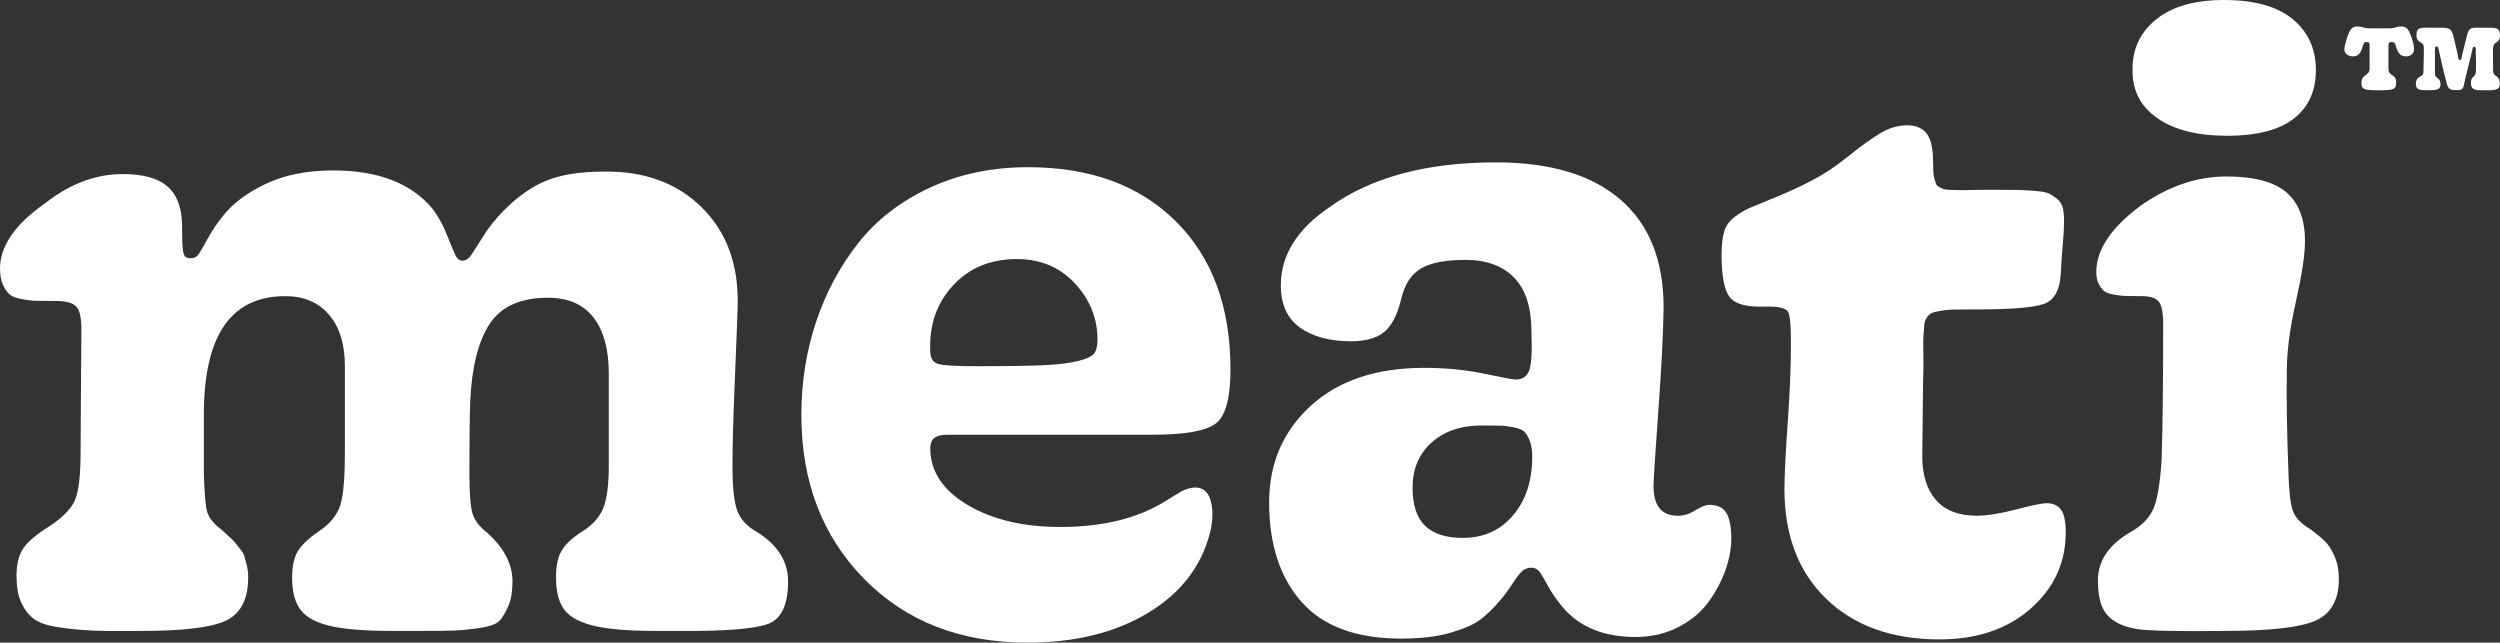
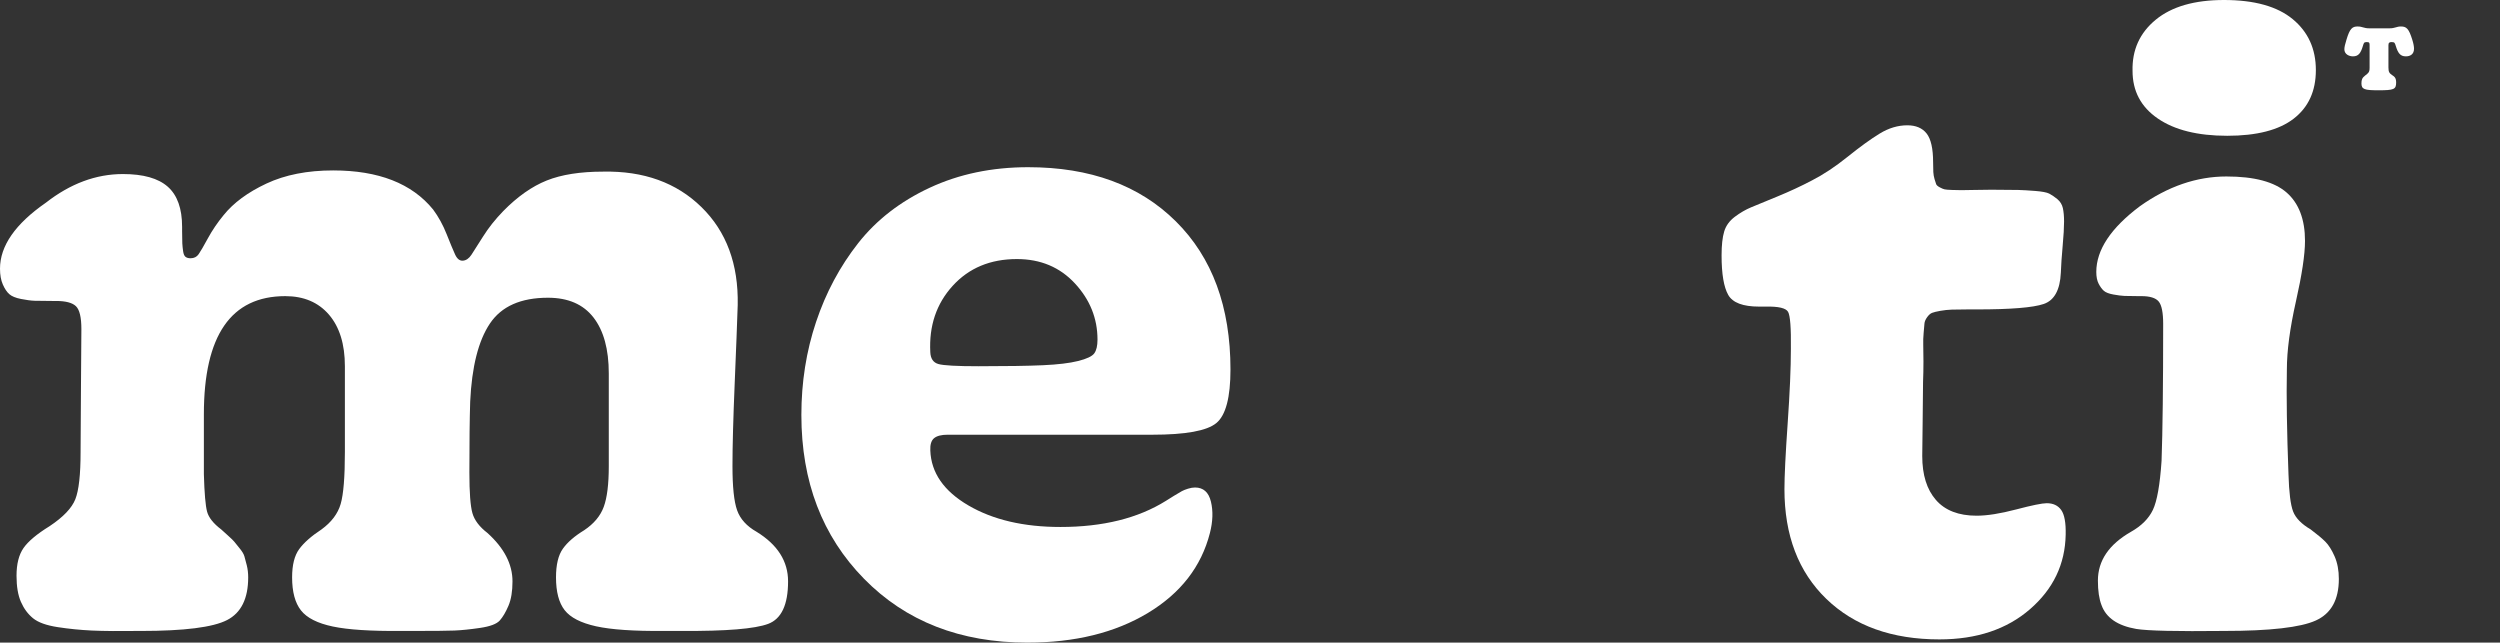
<svg xmlns="http://www.w3.org/2000/svg" id="Layer_2" viewBox="0 0 4295.2 1104.08">
  <rect x="0" y="0" width="4295.2" height="1104.08" fill="#333333" stroke="none" />
  <defs>
    <style>.cls-1{fill:#fff;}</style>
  </defs>
  <g id="Layer_1-2">
    <g>
      <g>
        <path class="cls-1" d="m242.28,1084.01c-36.46.45-64.61.23-84.45-.69-19.85-.93-39.46-2.89-58.84-5.88-19.38-3-33.46-8.07-42.23-15.23-8.77-7.15-15.69-16.49-20.77-28.03-5.08-11.53-7.61-26.53-7.61-44.99,0-20.3,4.03-36.22,12.11-47.76,8.07-11.53,22.95-23.99,44.65-37.38,23.54-15.68,38.3-31.15,44.3-46.38,5.99-15.23,9-42.23,9-80.99,0-23.99.23-62.41.69-115.25.45-52.84.69-84.8.69-95.87,0-20.3-3.11-33.45-9.34-39.46-6.23-5.99-17.65-9-34.26-9-1.85,0-4.15,0-6.92,0-13.39,0-23.31-.11-29.77-.35-6.47-.23-14.31-1.27-23.54-3.11-9.24-1.84-15.92-4.61-20.07-8.31-4.15-3.69-7.85-9.23-11.08-16.61C1.61,481.33,0,472.33,0,461.71c0-39.22,26.3-77.06,78.91-113.52,41.99-32.76,86.06-49.15,132.21-49.15,35.07,0,60.8,7.27,77.18,21.8,16.38,14.54,24.57,37.5,24.57,68.88,0,1.85,0,4.39,0,7.61,0,9.69.11,16.61.35,20.77.23,4.15.69,8.65,1.38,13.5.69,4.85,2.08,8.08,4.15,9.69,2.08,1.62,4.95,2.42,8.65,2.42,5.99,0,10.61-2.3,13.84-6.92,3.22-4.61,8.53-13.73,15.92-27.34,7.38-13.61,16.38-26.88,27-39.8,17.07-21.22,41.64-39.34,73.72-54.34,32.07-14.99,70.26-22.5,114.56-22.5,77.98,0,135.21,22.39,171.67,67.14,9.23,12.46,16.96,26.54,23.19,42.23,6.23,15.69,11.08,27.34,14.54,34.96,3.46,7.61,7.96,11.19,13.5,10.73,5.54-.45,10.38-3.81,14.54-10.04,4.15-6.23,10.84-16.72,20.07-31.5,9.23-14.76,20.77-29.3,34.61-43.61,24.46-24.92,49.37-42.45,74.76-52.61,25.37-10.15,57.68-15.23,96.91-15.23,69.68-1.38,125.98,18.93,168.9,60.91,42.92,42,63.68,98.07,62.3,168.21-.93,29.07-2.66,73.96-5.19,134.64-2.54,60.69-3.81,108.1-3.81,142.25,0,35.54,2.65,60.81,7.96,75.8,5.3,15,16.49,27.34,33.57,37.03,35.99,22.15,53.99,50.53,53.99,85.14,0,40.15-11.42,64.49-34.26,73.03-22.84,8.53-72.11,12.57-147.79,12.11-13.39,0-23.77,0-31.15,0-51.69.45-90.57-2.2-116.64-7.96-26.08-5.76-44.07-14.99-53.99-27.69-9.93-12.69-14.88-31.5-14.88-56.42,0-21.69,3.92-38.07,11.77-49.15,7.84-11.08,20.07-21.69,36.69-31.84,16.61-11.08,27.8-24.45,33.57-40.15,5.76-15.68,8.65-38.99,8.65-69.91v-159.21c0-41.53-8.77-73.6-26.3-96.22-17.54-22.6-43.61-33.92-78.22-33.92-46.62,0-79.84,14.77-99.68,44.3-19.85,29.54-31.15,74.3-33.92,134.29-.93,29.07-1.38,69.69-1.38,121.83,0,34.16,1.73,57.35,5.19,69.57,3.46,12.23,12.11,23.65,25.96,34.26,28.61,25.85,42.92,53.54,42.92,83.07,0,17.08-2.31,31.04-6.92,41.88-4.62,10.85-9.58,19.27-14.88,25.27-5.31,6-16.61,10.28-33.92,12.81-17.31,2.53-31.96,4.03-43.96,4.5-12.01.45-33.46.69-64.38.69-12.01,0-21.23,0-27.69,0-51.69.45-90.68-2.08-116.98-7.61-26.3-5.54-44.54-14.76-54.68-27.69-10.16-12.91-15.23-31.84-15.23-56.76,0-21.22,4.03-37.38,12.11-48.45,8.07-11.08,20.87-22.38,38.42-33.92,17.07-12.46,28.03-27,32.88-43.61,4.85-16.61,7.27-46.38,7.27-89.3v-147.44c0-37.83-9.12-67.37-27.34-88.6-18.24-21.22-43.26-31.84-75.1-31.84-93.22,0-139.83,67.61-139.83,202.82v103.14c.92,32.77,2.77,54.23,5.54,64.38,2.77,10.16,10.84,20.31,24.23,30.46.45.46,4.03,3.7,10.73,9.69,6.68,6,10.61,9.81,11.77,11.42,1.15,1.62,4.03,5.19,8.65,10.73,4.61,5.54,7.5,10.27,8.65,14.19,1.15,3.93,2.53,9.12,4.15,15.58,1.61,6.47,2.42,13.39,2.42,20.77,0,36.46-12.11,60.91-36.34,73.37-24.23,12.46-73.49,18.69-147.79,18.69Z" />
        <path class="cls-1" d="m1765.15,1104.08c-115.37,0-208.94-36.57-280.69-109.72-71.76-73.14-107.64-166.93-107.64-281.38,0-56.3,8.41-109.6,25.27-159.9,16.84-50.29,40.95-95.41,72.34-135.33,31.38-39.91,72.34-71.64,122.87-95.18,50.53-23.54,106.95-35.3,169.25-35.3,106.6,0,191.16,31.04,253.7,93.1,62.53,62.07,93.8,146.87,93.8,254.39,0,48-8.08,78.69-24.23,92.06-16.16,13.39-52.85,20.07-110.06,20.07h-351.65c-10.62,0-18.34,1.97-23.19,5.88-4.85,3.93-7.04,10.97-6.58,21.11,1.38,38.31,23.19,69.81,65.41,94.49,42.22,24.69,94.94,37.03,158.17,37.03,72.91,0,133.36-14.99,181.36-44.99,2.77-1.84,7.38-4.73,13.84-8.65,6.46-3.92,10.96-6.58,13.5-7.96,2.53-1.38,5.99-2.77,10.38-4.15,4.38-1.38,8.41-2.08,12.11-2.08,14.3,0,23.42,8.08,27.34,24.23,3.92,16.16,3.34,34.16-1.73,53.99-14.77,57.69-50.3,103.49-106.6,137.4-56.31,33.92-125.29,50.88-206.97,50.88Zm-83.76-474.86c47.99,0,84.8-.57,110.41-1.73,25.61-1.15,45.79-3.57,60.57-7.27,14.76-3.69,23.99-8.07,27.69-13.15,3.69-5.07,5.54-12.91,5.54-23.54,0-36.45-12.93-68.64-38.76-96.56-25.85-27.92-59.08-41.88-99.68-41.88-45.69,0-82.49,15.35-110.41,46.03-27.93,30.7-40.73,68.65-38.42,113.87.45,11.08,5.07,17.89,13.84,20.42,8.76,2.54,31.84,3.81,69.22,3.81Z" />
-         <path class="cls-1" d="m2407.52,1097.16c-77.07,0-134.18-20.99-171.32-62.99-37.15-41.99-55.72-98.99-55.72-170.98,0-66.91,23.76-122.18,71.3-165.79,47.52-43.61,112.59-65.41,195.21-65.41,36.45,0,70.71,3.35,102.79,10.04,32.07,6.69,50.19,10.04,54.34,10.04,11.53,0,19.26-5.19,23.19-15.57,3.91-10.38,5.19-32.64,3.81-66.8,0-41.53-9.93-72.44-29.76-92.76-19.85-20.3-47.76-30.46-83.76-30.46-33.69,0-58.96,4.85-75.8,14.54-16.85,9.69-28.27,27-34.26,51.92-6.47,27.23-16.16,46.27-29.07,57.11-12.93,10.85-32.08,16.27-57.45,16.27-36.46,0-65.65-7.84-87.57-23.54-21.92-15.68-32.88-39.91-32.88-72.68,0-51.68,27.92-96.45,83.76-134.29,71.06-51.22,166.36-76.84,285.89-76.84,93.21,0,164.51,21.35,213.89,64.03,49.37,42.69,74.07,104.42,74.07,185.17-.47,41.53-3.46,100.61-9,177.21-5.54,76.61-8.31,119.75-8.31,129.44,0,34.16,13.84,51.22,41.53,51.22,9.23.46,19.14-2.53,29.77-9,10.61-6.46,18.69-9.69,24.23-9.69,14.3,0,24.23,4.74,29.77,14.19,5.54,9.46,8.31,24.12,8.31,43.96,0,17.08-3.35,35.08-10.04,53.99-6.7,18.93-16.39,37.15-29.07,54.68-12.7,17.54-30,31.96-51.92,43.26-21.92,11.3-46.5,16.96-73.72,16.96-58.61,0-102.45-19.84-131.52-59.53-7.39-9.23-13.96-19.26-19.73-30.11-5.78-10.84-10.38-18.45-13.84-22.84-3.46-4.38-7.96-6.58-13.5-6.58-6.47,0-11.89,2.08-16.27,6.23-4.39,4.15-10.04,11.54-16.96,22.15-6.92,10.62-13.39,19.38-19.38,26.3-12.46,14.77-24.23,26.3-35.3,34.61-11.08,8.31-28.15,15.8-51.22,22.5-23.08,6.68-51.22,10.04-84.45,10.04Zm105.91-173.05c35.53,0,64.26-12.91,86.18-38.76,21.91-25.84,32.88-59.29,32.88-100.37,0-10.61-1.28-19.38-3.81-26.3-2.54-6.92-5.43-12.22-8.65-15.92-3.23-3.69-9.24-6.46-18-8.31-8.77-1.84-16.5-2.88-23.19-3.11-6.7-.23-17.65-.35-32.88-.35-36,0-64.84,9.81-86.53,29.42-21.7,19.62-32.53,45.34-32.53,77.18,0,30,7.15,51.92,21.46,65.76,14.3,13.84,36,20.77,65.07,20.77Z" />
        <path class="cls-1" d="m3332.32,1098.54c-81.68,0-146.52-23.19-194.51-69.57-48-46.38-71.99-109.25-71.99-188.63,0-22.15,1.84-59.76,5.54-112.83,3.69-53.06,5.54-95.75,5.54-128.06.45-36-1.16-57.22-4.85-63.68-3.7-6.46-16.39-9.45-38.07-9-5.08,0-9,0-11.77,0-27.69,0-45.34-6.68-52.95-20.07-7.61-13.38-11.42-36-11.42-67.84,0-17.53,1.49-31.26,4.5-41.19,3-9.92,9.11-18.34,18.34-25.27,9.23-6.92,18.57-12.34,28.03-16.27,9.45-3.92,24.57-10.15,45.34-18.69,20.77-8.53,40.38-17.65,58.84-27.34,19.84-10.15,40.38-23.76,61.61-40.84,21.22-17.07,39.56-30.34,55.03-39.8,15.46-9.45,31.26-14.19,47.42-14.19,14.76,0,25.84,4.74,33.23,14.19,7.38,9.46,11.08,25.96,11.08,49.49,0,6.92.11,12.46.35,16.61.23,4.15.92,8.2,2.08,12.11,1.15,3.93,2.08,6.81,2.77,8.65.69,1.85,2.77,3.7,6.23,5.54,3.46,1.85,6.23,3.01,8.31,3.46,2.08.47,6.23.81,12.46,1.04,6.23.24,11.65.35,16.27.35,4.61,0,11.77-.11,21.46-.35,9.69-.23,18.45-.35,26.3-.35,2.3,0,5.54,0,9.69,0,18.92,0,32.41.12,40.49.35,8.07.24,17.88.81,29.42,1.73,11.53.93,19.38,2.42,23.54,4.5,4.15,2.08,8.76,5.19,13.84,9.34,5.07,4.15,8.31,9.34,9.69,15.57,1.38,6.23,2.08,13.96,2.08,23.19,0,10.16-.81,24.12-2.42,41.88-1.62,17.77-2.66,33.12-3.12,46.03-1.38,29.54-11.19,47.42-29.42,53.65-18.24,6.23-56.42,9.34-114.56,9.34-6.92,0-12.23,0-15.92,0-11.54,0-20.66.12-27.34.35-6.7.24-13.27.93-19.73,2.08-6.47,1.16-11.19,2.31-14.19,3.46-3.01,1.16-5.88,3.7-8.65,7.61-2.77,3.93-4.27,7.51-4.5,10.73-.24,3.23-.69,8.54-1.38,15.92-.69,7.39-.93,14.43-.69,21.11.23,6.69.35,16.16.35,28.38,0,12.23-.24,23.88-.69,34.96,0,16.61-.24,39.46-.69,68.53-.47,29.07-.69,48.69-.69,58.84,0,32.31,7.84,57.45,23.54,75.45,15.68,18,38.99,27,69.91,27,18,0,40.6-3.57,67.84-10.73,27.22-7.15,44.76-10.73,52.61-10.73,11.08,0,19.38,3.93,24.92,11.77,5.54,7.85,8.07,21.92,7.61,42.23-.93,50.77-21.35,93.45-61.26,128.06-39.92,34.61-91.72,51.92-155.4,51.92Z" />
        <path class="cls-1" d="m3821.02,1084.01c-81.23.92-131.52-.24-150.9-3.46-31.84-5.54-51.69-19.14-59.53-40.84-4.15-10.61-6.23-24.68-6.23-42.23,0-34.15,18.92-62.06,56.76-83.76,18-10.15,30.57-22.72,37.73-37.73,7.15-14.99,12.11-43.03,14.88-84.1,1.84-50.76,2.77-129.21,2.77-235.35,0-19.38-2.54-32.19-7.61-38.42-5.08-6.23-15-9.34-29.76-9.34-1.38,0-3.23,0-5.54,0-10.62,0-18.46-.11-23.54-.35-5.08-.23-11.42-1.04-19.04-2.42-7.61-1.38-13.04-3.46-16.27-6.23-3.23-2.77-6.23-6.8-9-12.11-2.77-5.3-4.15-12.11-4.15-20.42,0-37.83,24.92-75.45,74.76-112.83,47.99-34.15,97.6-51.22,148.83-51.22,47.99,0,82.48,9.24,103.49,27.69,20.99,18.46,31.5,46.15,31.5,83.07,0,23.08-5.19,57.69-15.58,103.83-10.38,46.15-15.57,85.14-15.57,116.98-.93,46.62,0,106.6,2.77,179.98.92,31.39,3.57,52.73,7.96,64.03,4.38,11.31,14.42,21.58,30.11,30.8,11.08,8.31,19.49,15.35,25.27,21.11,5.76,5.78,11.08,14.19,15.92,25.27,4.85,11.08,7.27,24,7.27,38.76,0,35.54-13.15,59.3-39.46,71.3-26.3,11.99-78.91,18-157.82,18Zm119.75-880.15c-25.38,19.62-63.46,29.42-114.21,29.42-50.77,0-90.57-9.92-119.41-29.77-28.85-19.84-43.26-47.07-43.26-81.68-.93-36,12.34-65.3,39.8-87.91C3731.14,11.31,3770.25,0,3821.02,0c52.14,0,91.48,10.97,118.02,32.88,26.53,21.92,39.8,51.12,39.8,87.56,0,36-12.7,63.8-38.07,83.41Z" />
      </g>
      <g>
        <path class="cls-1" d="m4057.15,143.21c0-6.18,1.2-9.49,6.32-13.41,5.27-4.07,7.68-5.42,7.68-13.24v-39.01c0-4.05-.46-5.27-4.97-5.27-4.97,0-4.97,1.81-6.62,6.93-3.61,12.04-7.53,17.61-17.01,17.61-6.63,0-14.75-3.61-14.75-12.19,0-3.61,1.35-9.17,3.61-16.4,5.72-19.27,10.08-22.74,19.12-22.74,8.27,0,10.53,3.16,20.02,3.16h34.78c9.79,0,11.75-3.16,19.72-3.16,9.34,0,13.56,3.62,19.43,22.74,2.1,6.46,3.01,11.89,3.01,15.5,0,9.19-6.17,13.09-14,13.09-9.64,0-13.55-5.57-17.31-17.76-1.65-5.12-1.81-6.78-7.08-6.78-3.91,0-5.57,1.06-5.57,5.42v38.09c0,7.99,1.65,9.93,6.17,13.11,4.36,2.86,7.07,4.97,7.07,12.79,0,11.89-3.76,13.41-30.56,13.41-23.63,0-29.06-1.51-29.06-11.89Z" />
-         <path class="cls-1" d="m4150.66,143.36c0-4.82,1.8-9.34,8.73-12.66,4.67-2.24,4.22-4.97,4.37-11.13.6-30.57.6-20.93.6-34.94,0-5.42,0-8.87-4.82-11.43-5.42-2.87-7.83-5.73-7.83-13.11,0-14.45,8.28-12.49,31.61-12.49,20.33,0,27.85-1.81,31.61,13.41,1.96,7.97,4.07,17.76,6.33,26.95,2.56,10.68,1.65,15.05,5.27,15.05,3.31,0,2.56-6.33,5.12-14.45,1.66-5.57,4.52-19.72,7.23-29.21,3.92-13.56,7.53-11.75,28.16-11.75s28.15-1.81,28.15,14.6c0,5.12-2.26,8.44-6.78,11.15-4.97,2.71-5.27,7.38-5.27,14.45.15,7.83.15,26.2.15,31.91,0,8.27,3.01,9.19,5.87,11.3,3.46,2.56,5.72,5.12,5.72,12.79,0,12.19-10.54,11.3-28.76,11.3-14,0-20.92-.76-20.92-12.66,0-4.05.75-7.38,3.76-10.08,2.86-2.41,4.66-4.22,4.82-9.64.45-7.38.15-20.77-.16-32.06-.15-7.38.46-10.38-2.71-10.38-2.86,0-3.01,4.2-4.67,11.43-3.91,17.33-8.43,32.98-10.99,44.72-3.46,17.46-2.86,18.36-17.16,18.36-9.03,0-12.19-3.31-14.15-10.53-3.16-11.3-11.14-44.71-12.95-54.04-1.2-6.18-1.8-10.55-4.51-10.55-3.16,0-3.01,3.17-3.01,9.93v34.79c0,5.27.46,6.63,3.92,9.34,5.42,4.22,5.57,7.08,5.57,11.75,0,9.32-7.38,9.49-23.79,9.49-13.4,0-18.52-1.06-18.52-11.6Z" />
      </g>
    </g>
  </g>
</svg>